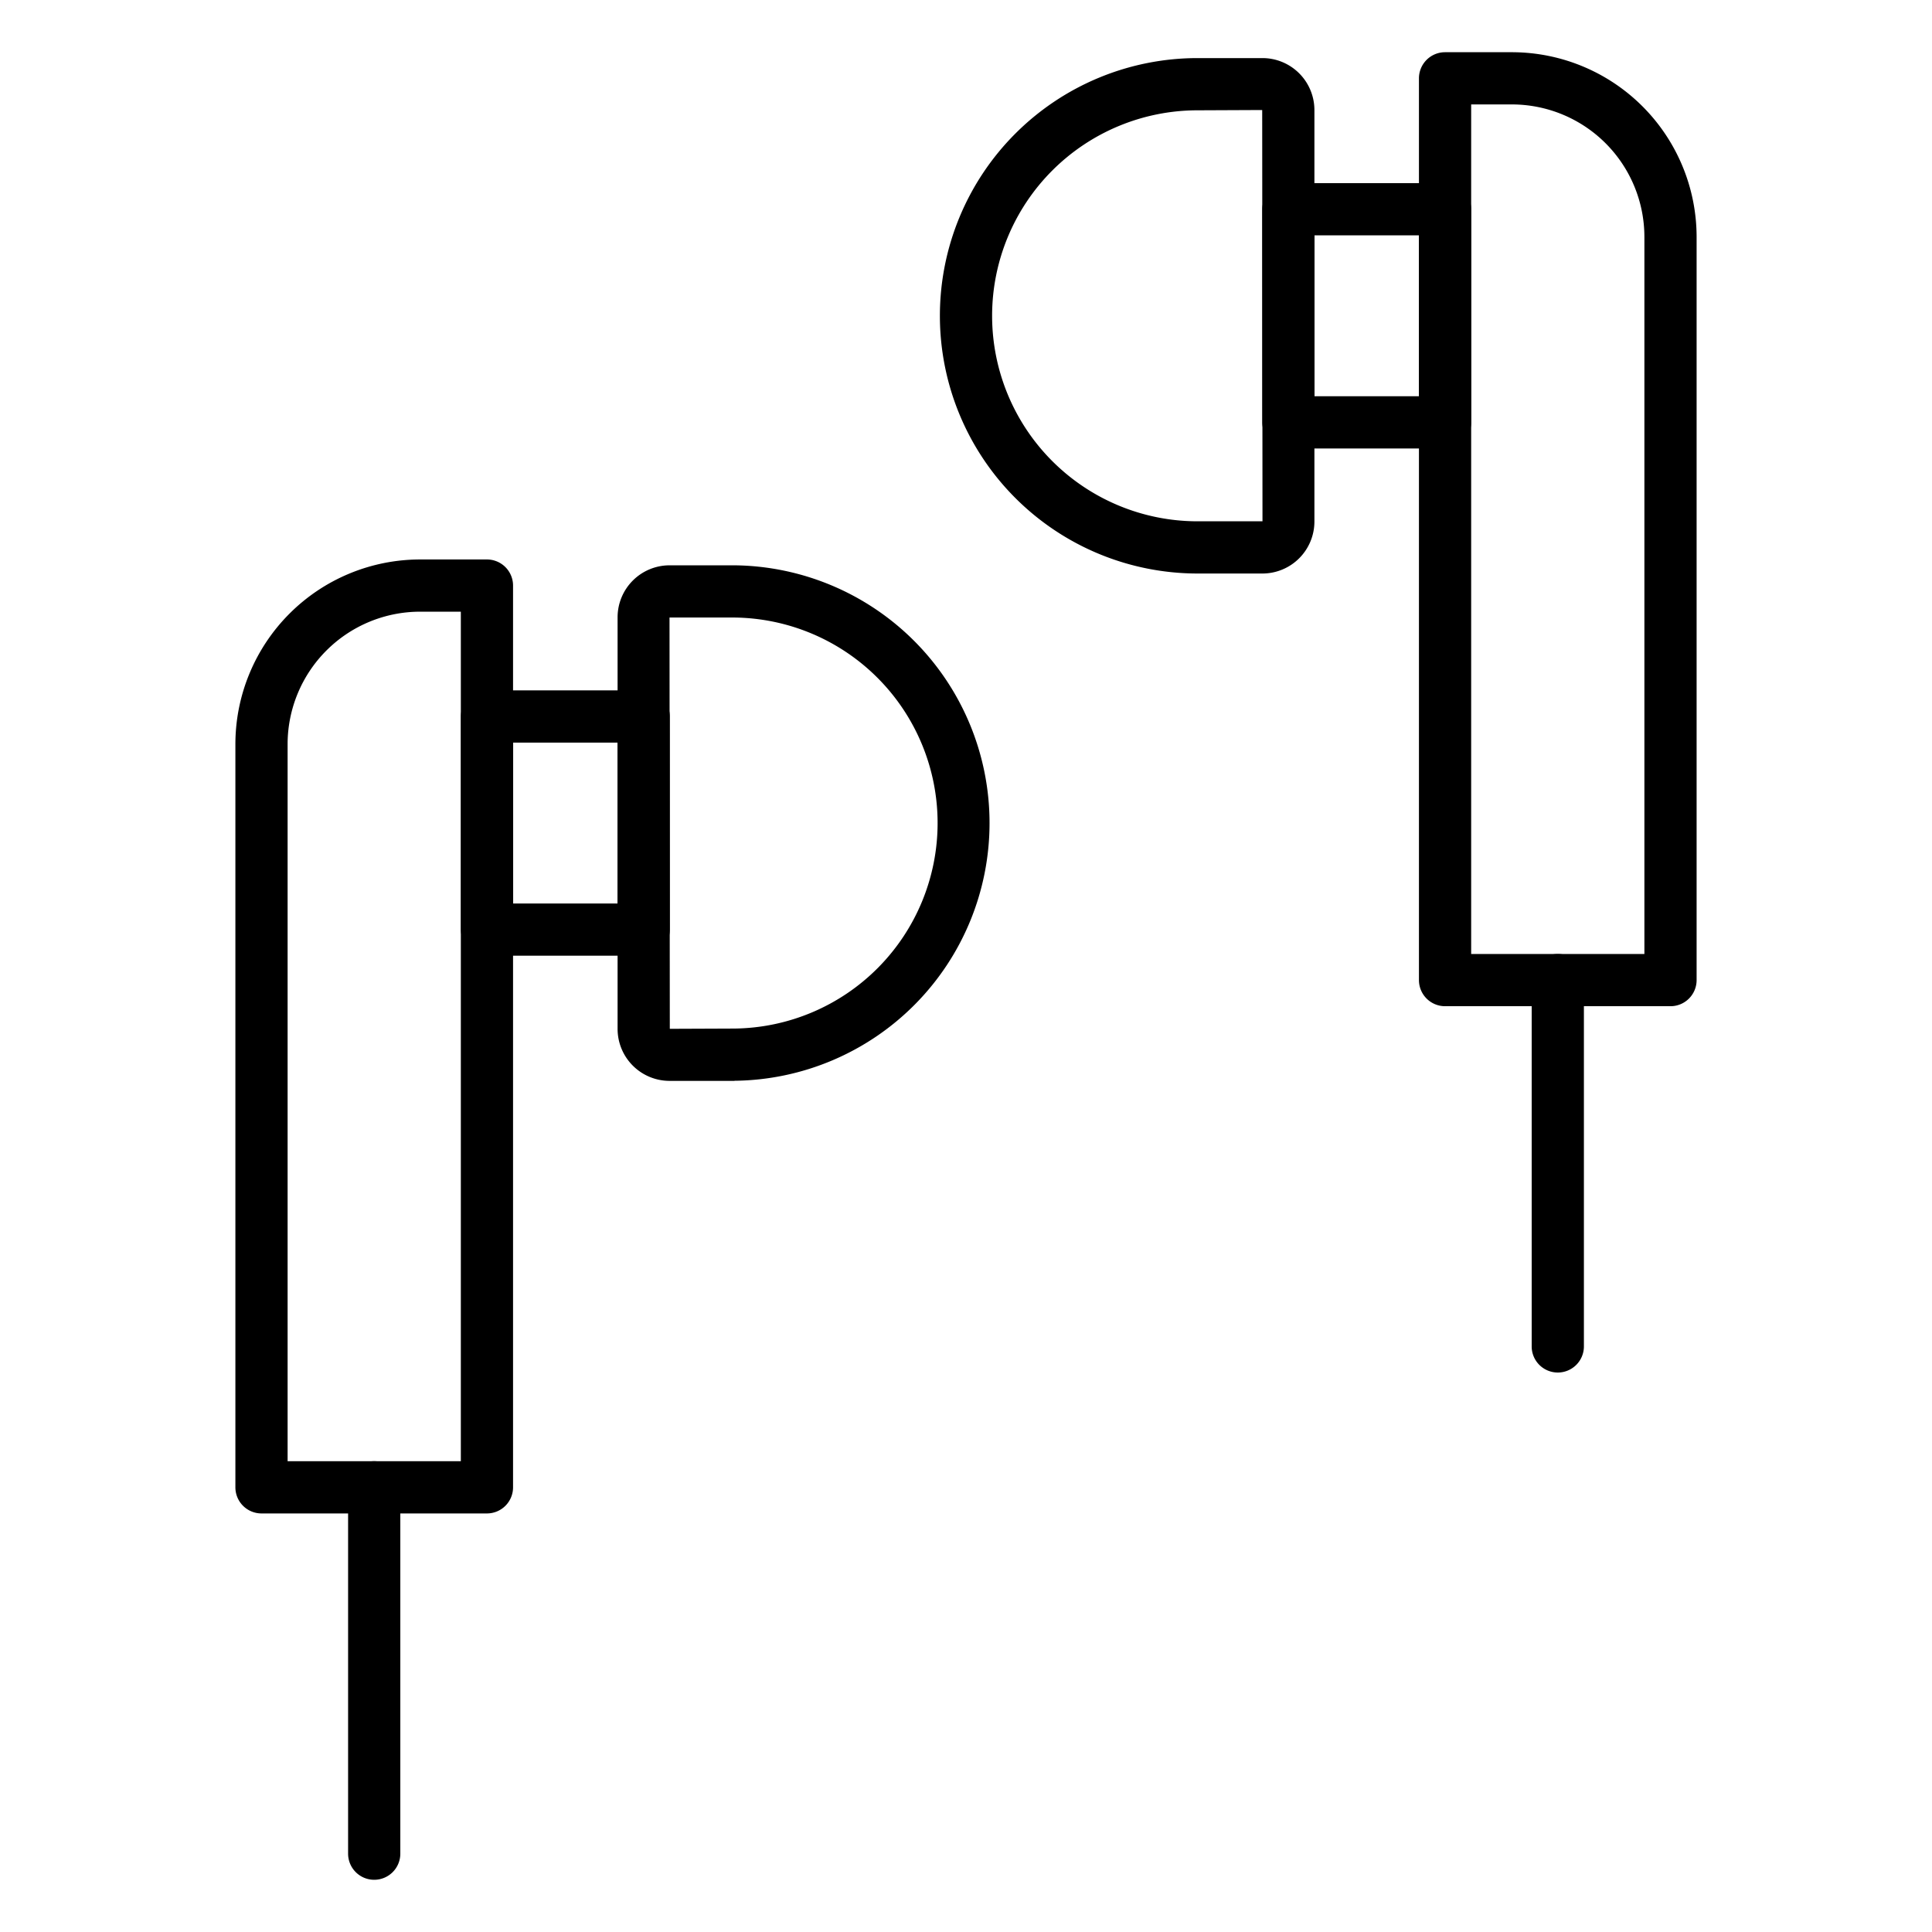
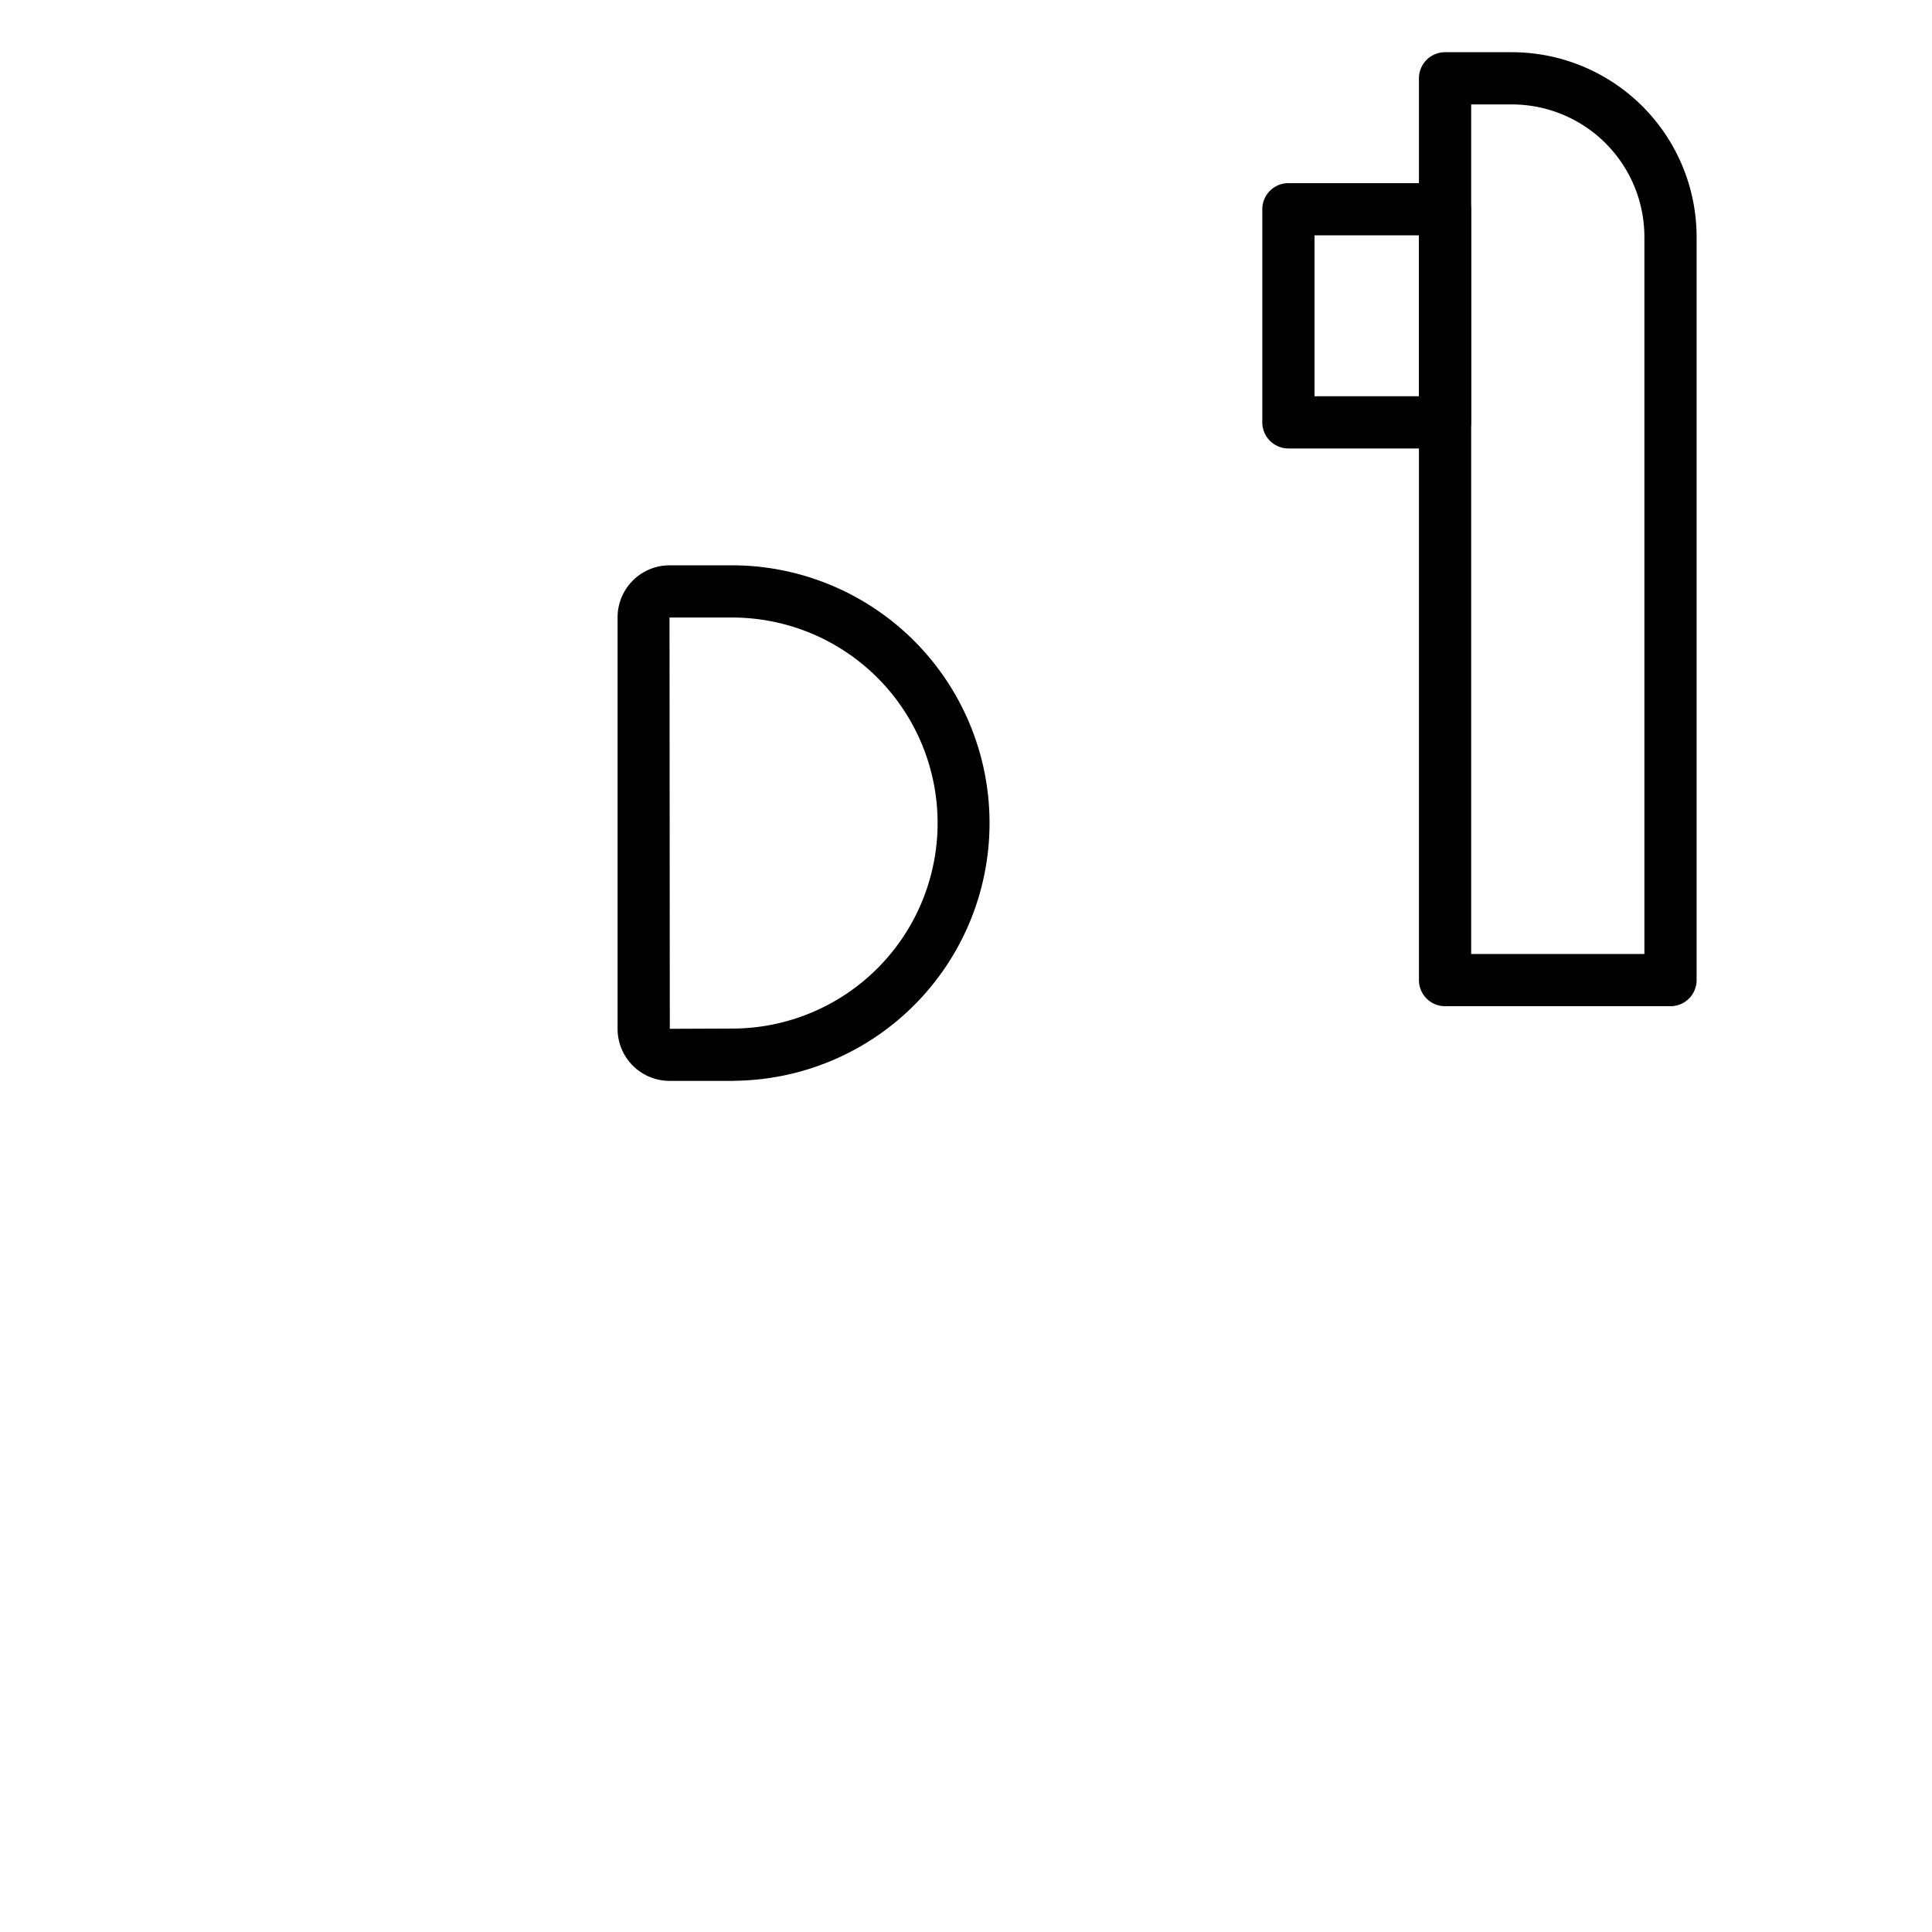
<svg xmlns="http://www.w3.org/2000/svg" id="Icons" height="512" viewBox="0 0 74 74" width="512">
-   <path d="m18.651 57.968h-8.635a1 1 0 0 1 -1-1v-28.468a7.079 7.079 0 0 1 7.071-7.071h2.564a1 1 0 0 1 1 1v34.539a1 1 0 0 1 -1 1zm-7.635-2h6.635v-32.539h-1.564a5.077 5.077 0 0 0 -5.071 5.071z" />
-   <path d="m24.655 36.606h-6a1 1 0 0 1 -1-1v-8.163a1 1 0 0 1 1-1h6a1 1 0 0 1 1 1v8.163a1 1 0 0 1 -1 1zm-5-2h4v-6.163h-4z" />
  <path d="m28.129 41.4h-2.485a1.992 1.992 0 0 1 -1.989-1.99v-15.767a1.992 1.992 0 0 1 1.989-1.99h2.485a9.872 9.872 0 0 1 0 19.743zm-2.485-17.747.011 15.753 2.474-.01a7.872 7.872 0 0 0 0-15.743z" />
-   <path d="m14.333 72a1 1 0 0 1 -1-1v-14.032a1 1 0 0 1 2 0v14.032a1 1 0 0 1 -1 1z" />
  <path d="m63.984 38.54h-8.635a1 1 0 0 1 -1-1v-34.54a1 1 0 0 1 1-1h2.564a7.079 7.079 0 0 1 7.071 7.071v28.469a1 1 0 0 1 -1 1zm-7.635-2h6.635v-27.469a5.077 5.077 0 0 0 -5.071-5.071h-1.564z" />
  <path d="m55.349 17.177h-6a1 1 0 0 1 -1-1v-8.162a1 1 0 0 1 1-1h6a1 1 0 0 1 1 1v8.162a1 1 0 0 1 -1 1zm-5-2h4v-6.162h-4z" />
-   <path d="m48.356 21.967h-2.485a9.871 9.871 0 0 1 0-19.742h2.485a1.992 1.992 0 0 1 1.989 1.989v15.764a1.992 1.992 0 0 1 -1.989 1.989zm-.011-17.753-2.474.011a7.871 7.871 0 0 0 0 15.742h2.485z" />
-   <path d="m59.667 52.571a1 1 0 0 1 -1-1v-14.031a1 1 0 1 1 2 0v14.031a1 1 0 0 1 -1 1z" />
</svg>